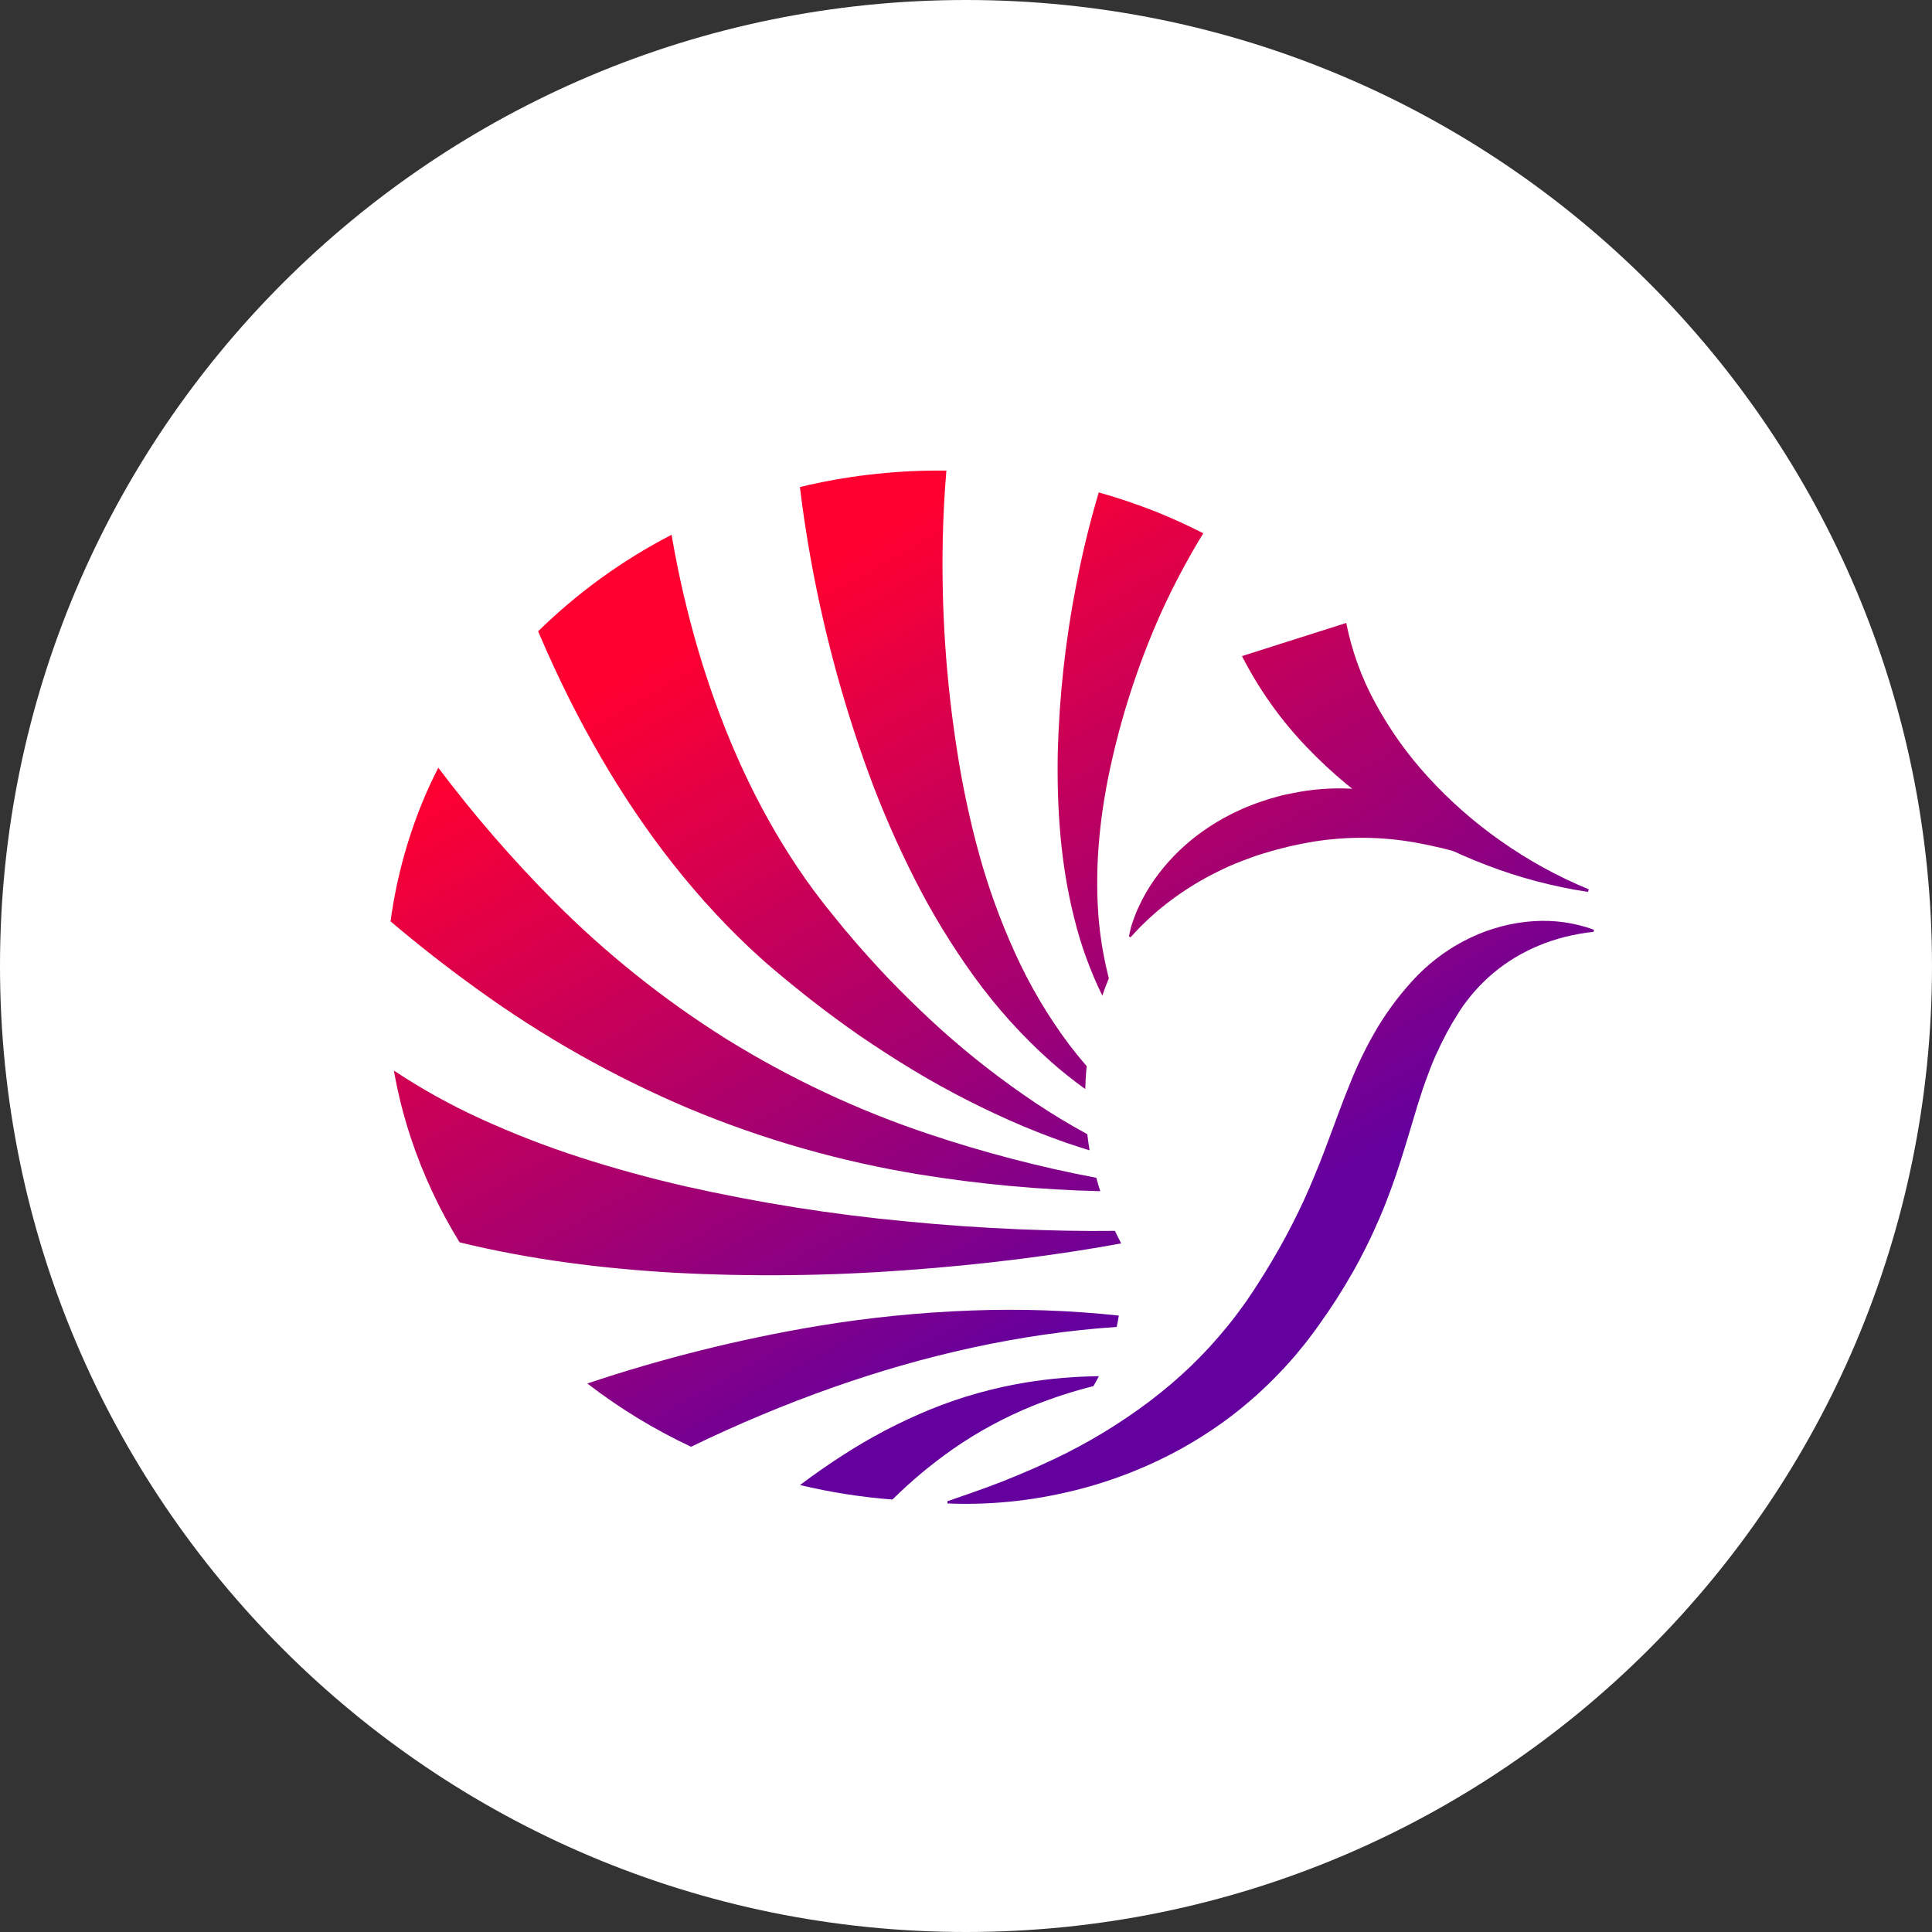
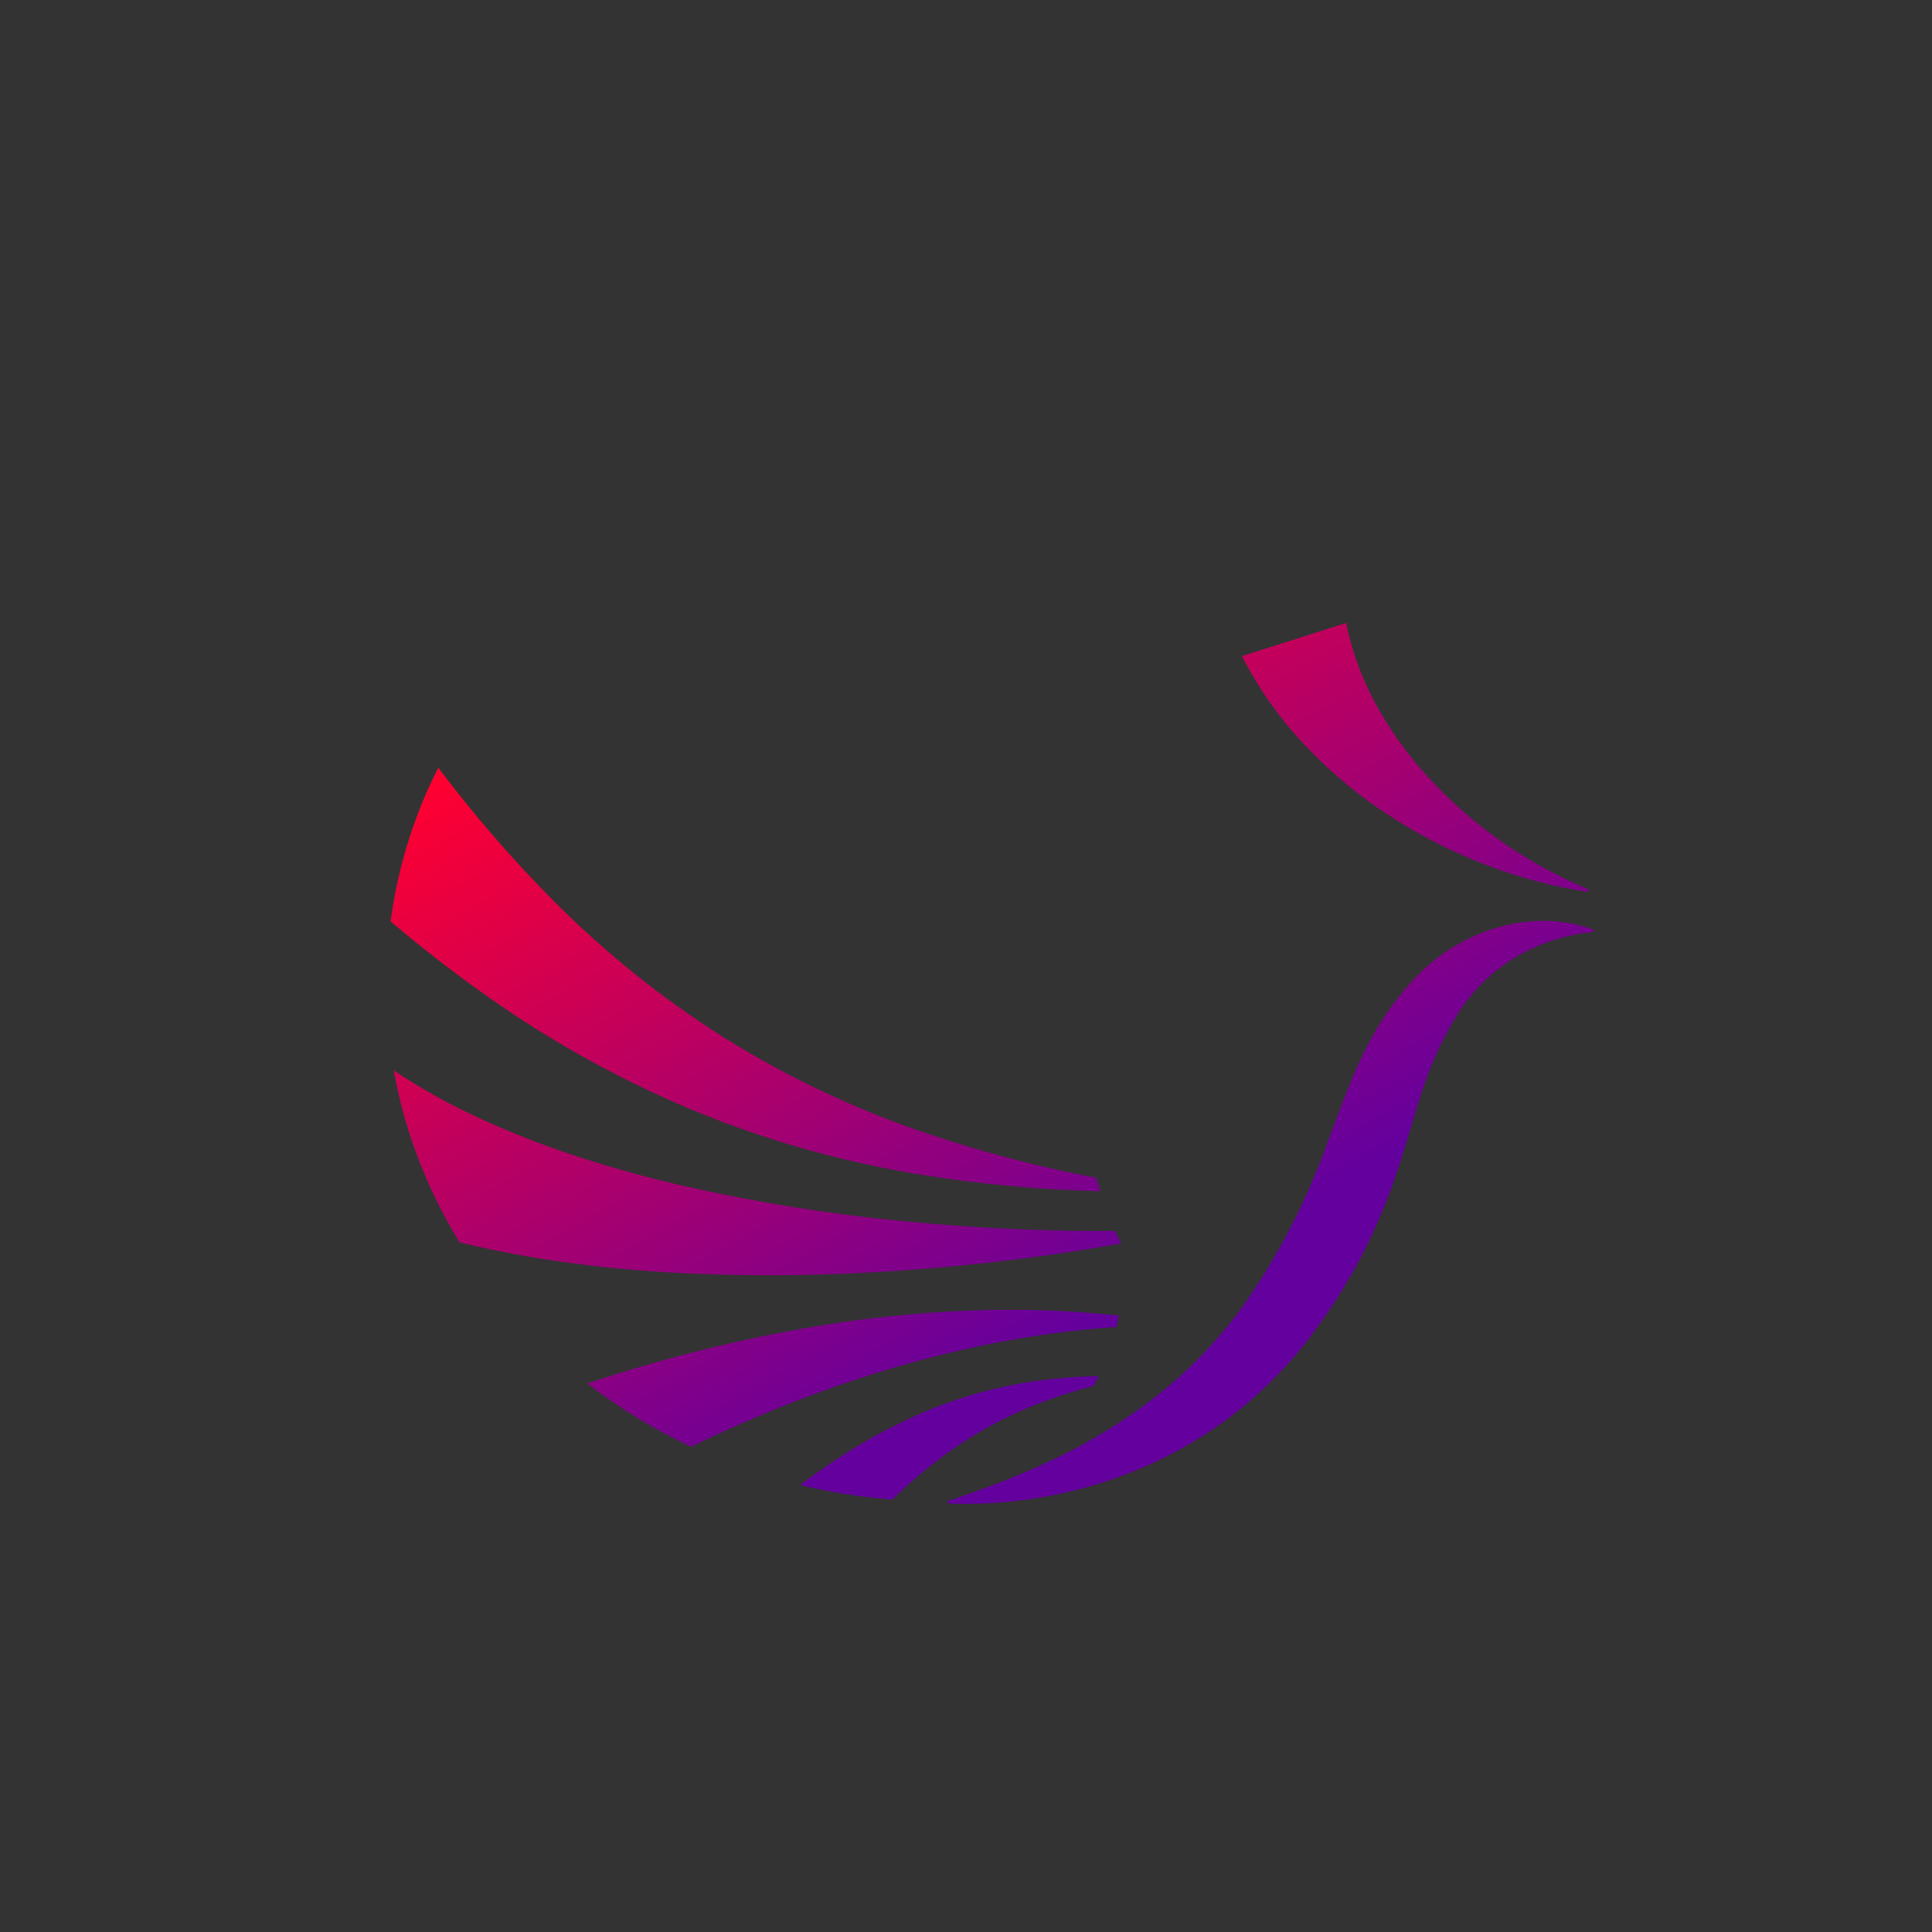
<svg xmlns="http://www.w3.org/2000/svg" width="32" height="32" viewBox="0 0 32 32" fill="none">
  <rect x="0" y="0" width="32" height="32" fill="#333333" stroke="none" />
-   <path d="M0 16C0 7.163 7.163 0 16 0V0C24.837 0 32 7.163 32 16V16C32 24.837 24.837 32 16 32V32C7.163 32 0 24.837 0 16V16Z" fill="white" />
  <path d="M14.782 24.837C15.09 24.532 15.424 24.253 15.779 24.004C16.194 23.715 16.64 23.474 17.108 23.284C17.435 23.153 17.77 23.044 18.111 22.958C18.142 22.904 18.172 22.85 18.201 22.794C17.798 22.799 17.396 22.833 16.999 22.897C16.457 22.986 15.928 23.134 15.42 23.34C14.906 23.55 14.413 23.808 13.947 24.111C13.708 24.265 13.476 24.427 13.251 24.597C13.754 24.717 14.266 24.798 14.782 24.837Z" fill="url(#paint0_linear_515_42)" />
  <path d="M9.728 22.915C10.261 23.326 10.837 23.677 11.446 23.963C12.213 23.591 13 23.261 13.804 22.977C15.303 22.45 16.877 22.088 18.496 21.978C18.51 21.913 18.522 21.851 18.531 21.79C17.721 21.704 16.907 21.675 16.094 21.706C15.239 21.737 14.386 21.823 13.542 21.963C12.248 22.18 10.972 22.498 9.728 22.915Z" fill="url(#paint1_linear_515_42)" />
  <path d="M18.57 20.594C18.534 20.526 18.5 20.457 18.467 20.387C17.939 20.394 17.41 20.382 16.884 20.361C16.259 20.335 15.636 20.292 15.017 20.231C13.787 20.116 12.565 19.922 11.36 19.651C10.764 19.515 10.179 19.354 9.608 19.17C9.044 18.988 8.492 18.773 7.954 18.527C7.457 18.3 6.979 18.034 6.524 17.732C6.59 18.11 6.684 18.483 6.805 18.847C7.006 19.453 7.277 20.034 7.612 20.577C8.798 20.866 9.984 21.012 11.158 21.08C12.441 21.148 13.727 21.134 15.008 21.038C15.645 20.993 16.277 20.93 16.906 20.85C17.463 20.779 18.018 20.697 18.57 20.594Z" fill="url(#paint2_linear_515_42)" />
  <path d="M7.91 16.387C9.001 17.177 10.18 17.841 11.421 18.365C12.646 18.876 13.927 19.241 15.237 19.454C16.225 19.614 17.223 19.706 18.224 19.73C18.2 19.656 18.178 19.582 18.158 19.508C17.224 19.331 16.304 19.091 15.403 18.79C14.218 18.396 13.085 17.864 12.024 17.205C10.988 16.554 10.029 15.787 9.166 14.918C8.481 14.228 7.844 13.492 7.259 12.715C7.206 12.821 7.155 12.928 7.104 13.036C6.786 13.743 6.572 14.492 6.469 15.261C6.934 15.655 7.414 16.031 7.91 16.387Z" fill="url(#paint3_linear_515_42)" />
-   <path d="M17.901 19.008C17.949 19.024 17.998 19.038 18.047 19.053C18.032 18.965 18.019 18.875 18.009 18.785L17.999 18.78C17.708 18.623 17.426 18.45 17.151 18.268C16.607 17.903 16.088 17.501 15.6 17.064C15.357 16.846 15.123 16.62 14.894 16.39C14.665 16.16 14.446 15.921 14.233 15.678C14.178 15.618 14.127 15.555 14.075 15.494C14.022 15.433 13.969 15.372 13.92 15.309C13.819 15.184 13.714 15.058 13.62 14.935C13.427 14.689 13.249 14.433 13.081 14.171C12.408 13.12 11.918 11.961 11.564 10.767C11.389 10.169 11.247 9.563 11.139 8.95C11.134 8.919 11.129 8.888 11.124 8.857C10.311 9.277 9.566 9.816 8.913 10.456C9.078 10.845 9.255 11.228 9.444 11.605C10.084 12.874 10.872 14.079 11.845 15.125C12.087 15.386 12.341 15.637 12.606 15.875C12.739 15.996 12.872 16.104 13.005 16.216C13.071 16.272 13.14 16.325 13.207 16.38C13.274 16.434 13.341 16.489 13.41 16.542C13.682 16.755 13.96 16.96 14.243 17.157C14.528 17.35 14.817 17.54 15.112 17.717C15.699 18.072 16.311 18.384 16.942 18.652C17.258 18.784 17.577 18.905 17.901 19.008Z" fill="url(#paint4_linear_515_42)" />
  <path d="M26.303 14.773C25.726 14.686 25.159 14.536 24.614 14.326C24.06 14.115 23.53 13.846 23.032 13.523C22.526 13.196 22.059 12.81 21.643 12.374C21.214 11.927 20.853 11.419 20.571 10.867L22.298 10.318C22.39 10.781 22.552 11.228 22.778 11.642C23.019 12.087 23.314 12.501 23.657 12.874C24.017 13.268 24.419 13.621 24.855 13.927C25.31 14.248 25.8 14.518 26.315 14.73L26.303 14.773Z" fill="url(#paint5_linear_515_42)" />
-   <path d="M26.395 15.434C25.742 15.503 25.172 15.749 24.735 16.116C24.522 16.295 24.335 16.505 24.181 16.738C24.163 16.767 24.145 16.796 24.127 16.825L24.07 16.918C24.051 16.949 24.032 16.98 24.016 17.012C24 17.044 23.98 17.075 23.963 17.106C23.895 17.234 23.832 17.363 23.774 17.493C23.716 17.623 23.665 17.76 23.615 17.898C23.564 18.035 23.52 18.178 23.474 18.323C23.385 18.614 23.298 18.919 23.198 19.231C23.098 19.543 22.985 19.861 22.85 20.173C22.817 20.25 22.782 20.328 22.747 20.405C22.712 20.482 22.675 20.559 22.636 20.637C22.561 20.789 22.482 20.94 22.397 21.087C22.229 21.382 22.046 21.667 21.848 21.942L21.774 22.045C21.749 22.079 21.722 22.113 21.697 22.148L21.618 22.251L21.535 22.352L21.453 22.452L21.367 22.55C21.31 22.615 21.251 22.678 21.19 22.741C20.951 22.992 20.692 23.225 20.417 23.437C20.144 23.646 19.856 23.834 19.554 24.001C18.96 24.327 18.324 24.568 17.663 24.718C17.018 24.867 16.356 24.929 15.695 24.902L15.69 24.866C15.999 24.76 16.302 24.655 16.599 24.539C16.748 24.48 16.895 24.42 17.039 24.357C17.112 24.327 17.183 24.294 17.255 24.261C17.326 24.228 17.397 24.195 17.468 24.163C18.022 23.899 18.548 23.581 19.038 23.212C19.276 23.032 19.504 22.838 19.72 22.632C19.932 22.428 20.132 22.21 20.318 21.982C20.365 21.924 20.411 21.868 20.455 21.809C20.498 21.75 20.543 21.693 20.586 21.632L20.65 21.543L20.711 21.452L20.773 21.36L20.834 21.265C20.998 21.01 21.151 20.751 21.293 20.488C21.435 20.224 21.566 19.957 21.685 19.682C21.714 19.614 21.744 19.545 21.772 19.475C21.8 19.405 21.83 19.335 21.858 19.265C21.913 19.123 21.969 18.981 22.022 18.835C22.132 18.544 22.239 18.241 22.367 17.931C22.495 17.611 22.648 17.3 22.825 17.004C22.918 16.853 23.018 16.707 23.125 16.566C23.18 16.496 23.234 16.427 23.292 16.361L23.379 16.262C23.41 16.228 23.441 16.194 23.474 16.161C23.73 15.899 24.031 15.684 24.363 15.528C24.527 15.45 24.698 15.388 24.873 15.343C25.044 15.298 25.219 15.27 25.395 15.258C25.736 15.234 26.079 15.282 26.4 15.399L26.395 15.434Z" fill="url(#paint6_linear_515_42)" />
-   <path d="M25.148 14.471C24.6 14.233 24.025 14.059 23.436 13.954C22.882 13.856 22.316 13.851 21.761 13.939C21.483 13.984 21.208 14.049 20.939 14.132C20.804 14.171 20.672 14.222 20.541 14.272C20.409 14.322 20.28 14.382 20.154 14.445C19.893 14.573 19.645 14.726 19.411 14.899C19.162 15.083 18.932 15.293 18.726 15.524L18.7 15.511C18.714 15.425 18.736 15.34 18.765 15.258C18.779 15.217 18.794 15.177 18.81 15.136C18.826 15.095 18.843 15.056 18.862 15.017C18.934 14.861 19.02 14.711 19.119 14.57C19.317 14.29 19.556 14.043 19.829 13.836C19.963 13.734 20.105 13.642 20.252 13.559C20.326 13.52 20.399 13.478 20.475 13.445L20.588 13.392L20.704 13.345C20.781 13.312 20.859 13.288 20.936 13.261C21.013 13.233 21.093 13.214 21.172 13.191C21.251 13.168 21.331 13.152 21.411 13.137C21.491 13.121 21.57 13.106 21.652 13.095C22.305 13.004 22.971 13.082 23.584 13.322C23.888 13.441 24.177 13.595 24.444 13.781C24.578 13.874 24.707 13.976 24.828 14.086C24.951 14.195 25.064 14.316 25.165 14.447L25.148 14.471Z" fill="url(#paint7_linear_515_42)" />
-   <path d="M17.407 17.585C17.588 17.746 17.778 17.896 17.975 18.038C17.979 17.91 17.986 17.784 17.999 17.659C17.899 17.544 17.803 17.426 17.711 17.305C17.357 16.832 17.055 16.322 16.812 15.784C16.569 15.251 16.369 14.7 16.214 14.135C16.06 13.571 15.938 12.998 15.85 12.42C15.67 11.269 15.591 10.104 15.615 8.938C15.623 8.555 15.643 8.174 15.675 7.794C15.634 7.794 15.592 7.794 15.551 7.794C14.776 7.794 14.003 7.885 13.249 8.067C13.291 8.418 13.343 8.767 13.403 9.113C13.62 10.37 13.949 11.605 14.385 12.803C14.604 13.4 14.858 13.984 15.146 14.552C15.433 15.12 15.764 15.664 16.137 16.179C16.508 16.692 16.934 17.164 17.407 17.585Z" fill="url(#paint8_linear_515_42)" />
-   <path d="M19.142 8.474C18.833 8.352 18.518 8.245 18.199 8.156C18.048 8.663 17.923 9.178 17.824 9.697C17.646 10.609 17.545 11.534 17.52 12.462C17.503 13.383 17.566 14.311 17.791 15.201C17.899 15.645 18.055 16.075 18.255 16.485C18.255 16.485 18.255 16.489 18.258 16.49C18.291 16.393 18.327 16.297 18.366 16.204C18.276 15.854 18.217 15.497 18.191 15.137C18.13 14.272 18.229 13.408 18.422 12.569C18.613 11.732 18.887 10.916 19.238 10.133C19.443 9.686 19.673 9.252 19.93 8.833C19.675 8.702 19.412 8.582 19.142 8.474Z" fill="url(#paint9_linear_515_42)" />
+   <path d="M26.395 15.434C25.742 15.503 25.172 15.749 24.735 16.116C24.522 16.295 24.335 16.505 24.181 16.738C24.163 16.767 24.145 16.796 24.127 16.825L24.07 16.918C24.051 16.949 24.032 16.98 24.016 17.012C23.895 17.234 23.832 17.363 23.774 17.493C23.716 17.623 23.665 17.76 23.615 17.898C23.564 18.035 23.52 18.178 23.474 18.323C23.385 18.614 23.298 18.919 23.198 19.231C23.098 19.543 22.985 19.861 22.85 20.173C22.817 20.25 22.782 20.328 22.747 20.405C22.712 20.482 22.675 20.559 22.636 20.637C22.561 20.789 22.482 20.94 22.397 21.087C22.229 21.382 22.046 21.667 21.848 21.942L21.774 22.045C21.749 22.079 21.722 22.113 21.697 22.148L21.618 22.251L21.535 22.352L21.453 22.452L21.367 22.55C21.31 22.615 21.251 22.678 21.19 22.741C20.951 22.992 20.692 23.225 20.417 23.437C20.144 23.646 19.856 23.834 19.554 24.001C18.96 24.327 18.324 24.568 17.663 24.718C17.018 24.867 16.356 24.929 15.695 24.902L15.69 24.866C15.999 24.76 16.302 24.655 16.599 24.539C16.748 24.48 16.895 24.42 17.039 24.357C17.112 24.327 17.183 24.294 17.255 24.261C17.326 24.228 17.397 24.195 17.468 24.163C18.022 23.899 18.548 23.581 19.038 23.212C19.276 23.032 19.504 22.838 19.72 22.632C19.932 22.428 20.132 22.21 20.318 21.982C20.365 21.924 20.411 21.868 20.455 21.809C20.498 21.75 20.543 21.693 20.586 21.632L20.65 21.543L20.711 21.452L20.773 21.36L20.834 21.265C20.998 21.01 21.151 20.751 21.293 20.488C21.435 20.224 21.566 19.957 21.685 19.682C21.714 19.614 21.744 19.545 21.772 19.475C21.8 19.405 21.83 19.335 21.858 19.265C21.913 19.123 21.969 18.981 22.022 18.835C22.132 18.544 22.239 18.241 22.367 17.931C22.495 17.611 22.648 17.3 22.825 17.004C22.918 16.853 23.018 16.707 23.125 16.566C23.18 16.496 23.234 16.427 23.292 16.361L23.379 16.262C23.41 16.228 23.441 16.194 23.474 16.161C23.73 15.899 24.031 15.684 24.363 15.528C24.527 15.45 24.698 15.388 24.873 15.343C25.044 15.298 25.219 15.27 25.395 15.258C25.736 15.234 26.079 15.282 26.4 15.399L26.395 15.434Z" fill="url(#paint6_linear_515_42)" />
  <defs>
    <linearGradient id="paint0_linear_515_42" x1="9.094" y1="11.93" x2="15.536" y2="23.357" gradientUnits="userSpaceOnUse">
      <stop stop-color="#FF0031" />
      <stop offset="1" stop-color="#64009E" />
    </linearGradient>
    <linearGradient id="paint1_linear_515_42" x1="8.409" y1="12.204" x2="14.905" y2="23.728" gradientUnits="userSpaceOnUse">
      <stop stop-color="#FF0031" />
      <stop offset="1" stop-color="#64009E" />
    </linearGradient>
    <linearGradient id="paint2_linear_515_42" x1="8.409" y1="12.276" x2="14.879" y2="23.752" gradientUnits="userSpaceOnUse">
      <stop stop-color="#FF0031" />
      <stop offset="1" stop-color="#64009E" />
    </linearGradient>
    <linearGradient id="paint3_linear_515_42" x1="9.198" y1="11.858" x2="15.656" y2="23.314" gradientUnits="userSpaceOnUse">
      <stop stop-color="#FF0031" />
      <stop offset="1" stop-color="#64009E" />
    </linearGradient>
    <linearGradient id="paint4_linear_515_42" x1="11.206" y1="10.746" x2="17.654" y2="22.185" gradientUnits="userSpaceOnUse">
      <stop stop-color="#FF0031" />
      <stop offset="1" stop-color="#64009E" />
    </linearGradient>
    <linearGradient id="paint5_linear_515_42" x1="19.212" y1="5.842" x2="25.567" y2="17.672" gradientUnits="userSpaceOnUse">
      <stop stop-color="#FF0031" />
      <stop offset="1" stop-color="#64009E" />
    </linearGradient>
    <linearGradient id="paint6_linear_515_42" x1="14.665" y1="8.827" x2="21.077" y2="20.201" gradientUnits="userSpaceOnUse">
      <stop stop-color="#FF0031" />
      <stop offset="1" stop-color="#64009E" />
    </linearGradient>
    <linearGradient id="paint7_linear_515_42" x1="17.502" y1="7.122" x2="23.974" y2="18.602" gradientUnits="userSpaceOnUse">
      <stop stop-color="#FF0031" />
      <stop offset="1" stop-color="#64009E" />
    </linearGradient>
    <linearGradient id="paint8_linear_515_42" x1="14.213" y1="9.059" x2="20.658" y2="20.491" gradientUnits="userSpaceOnUse">
      <stop stop-color="#FF0031" />
      <stop offset="1" stop-color="#64009E" />
    </linearGradient>
    <linearGradient id="paint9_linear_515_42" x1="16.384" y1="7.854" x2="22.819" y2="19.268" gradientUnits="userSpaceOnUse">
      <stop stop-color="#FF0031" />
      <stop offset="1" stop-color="#64009E" />
    </linearGradient>
  </defs>
</svg>